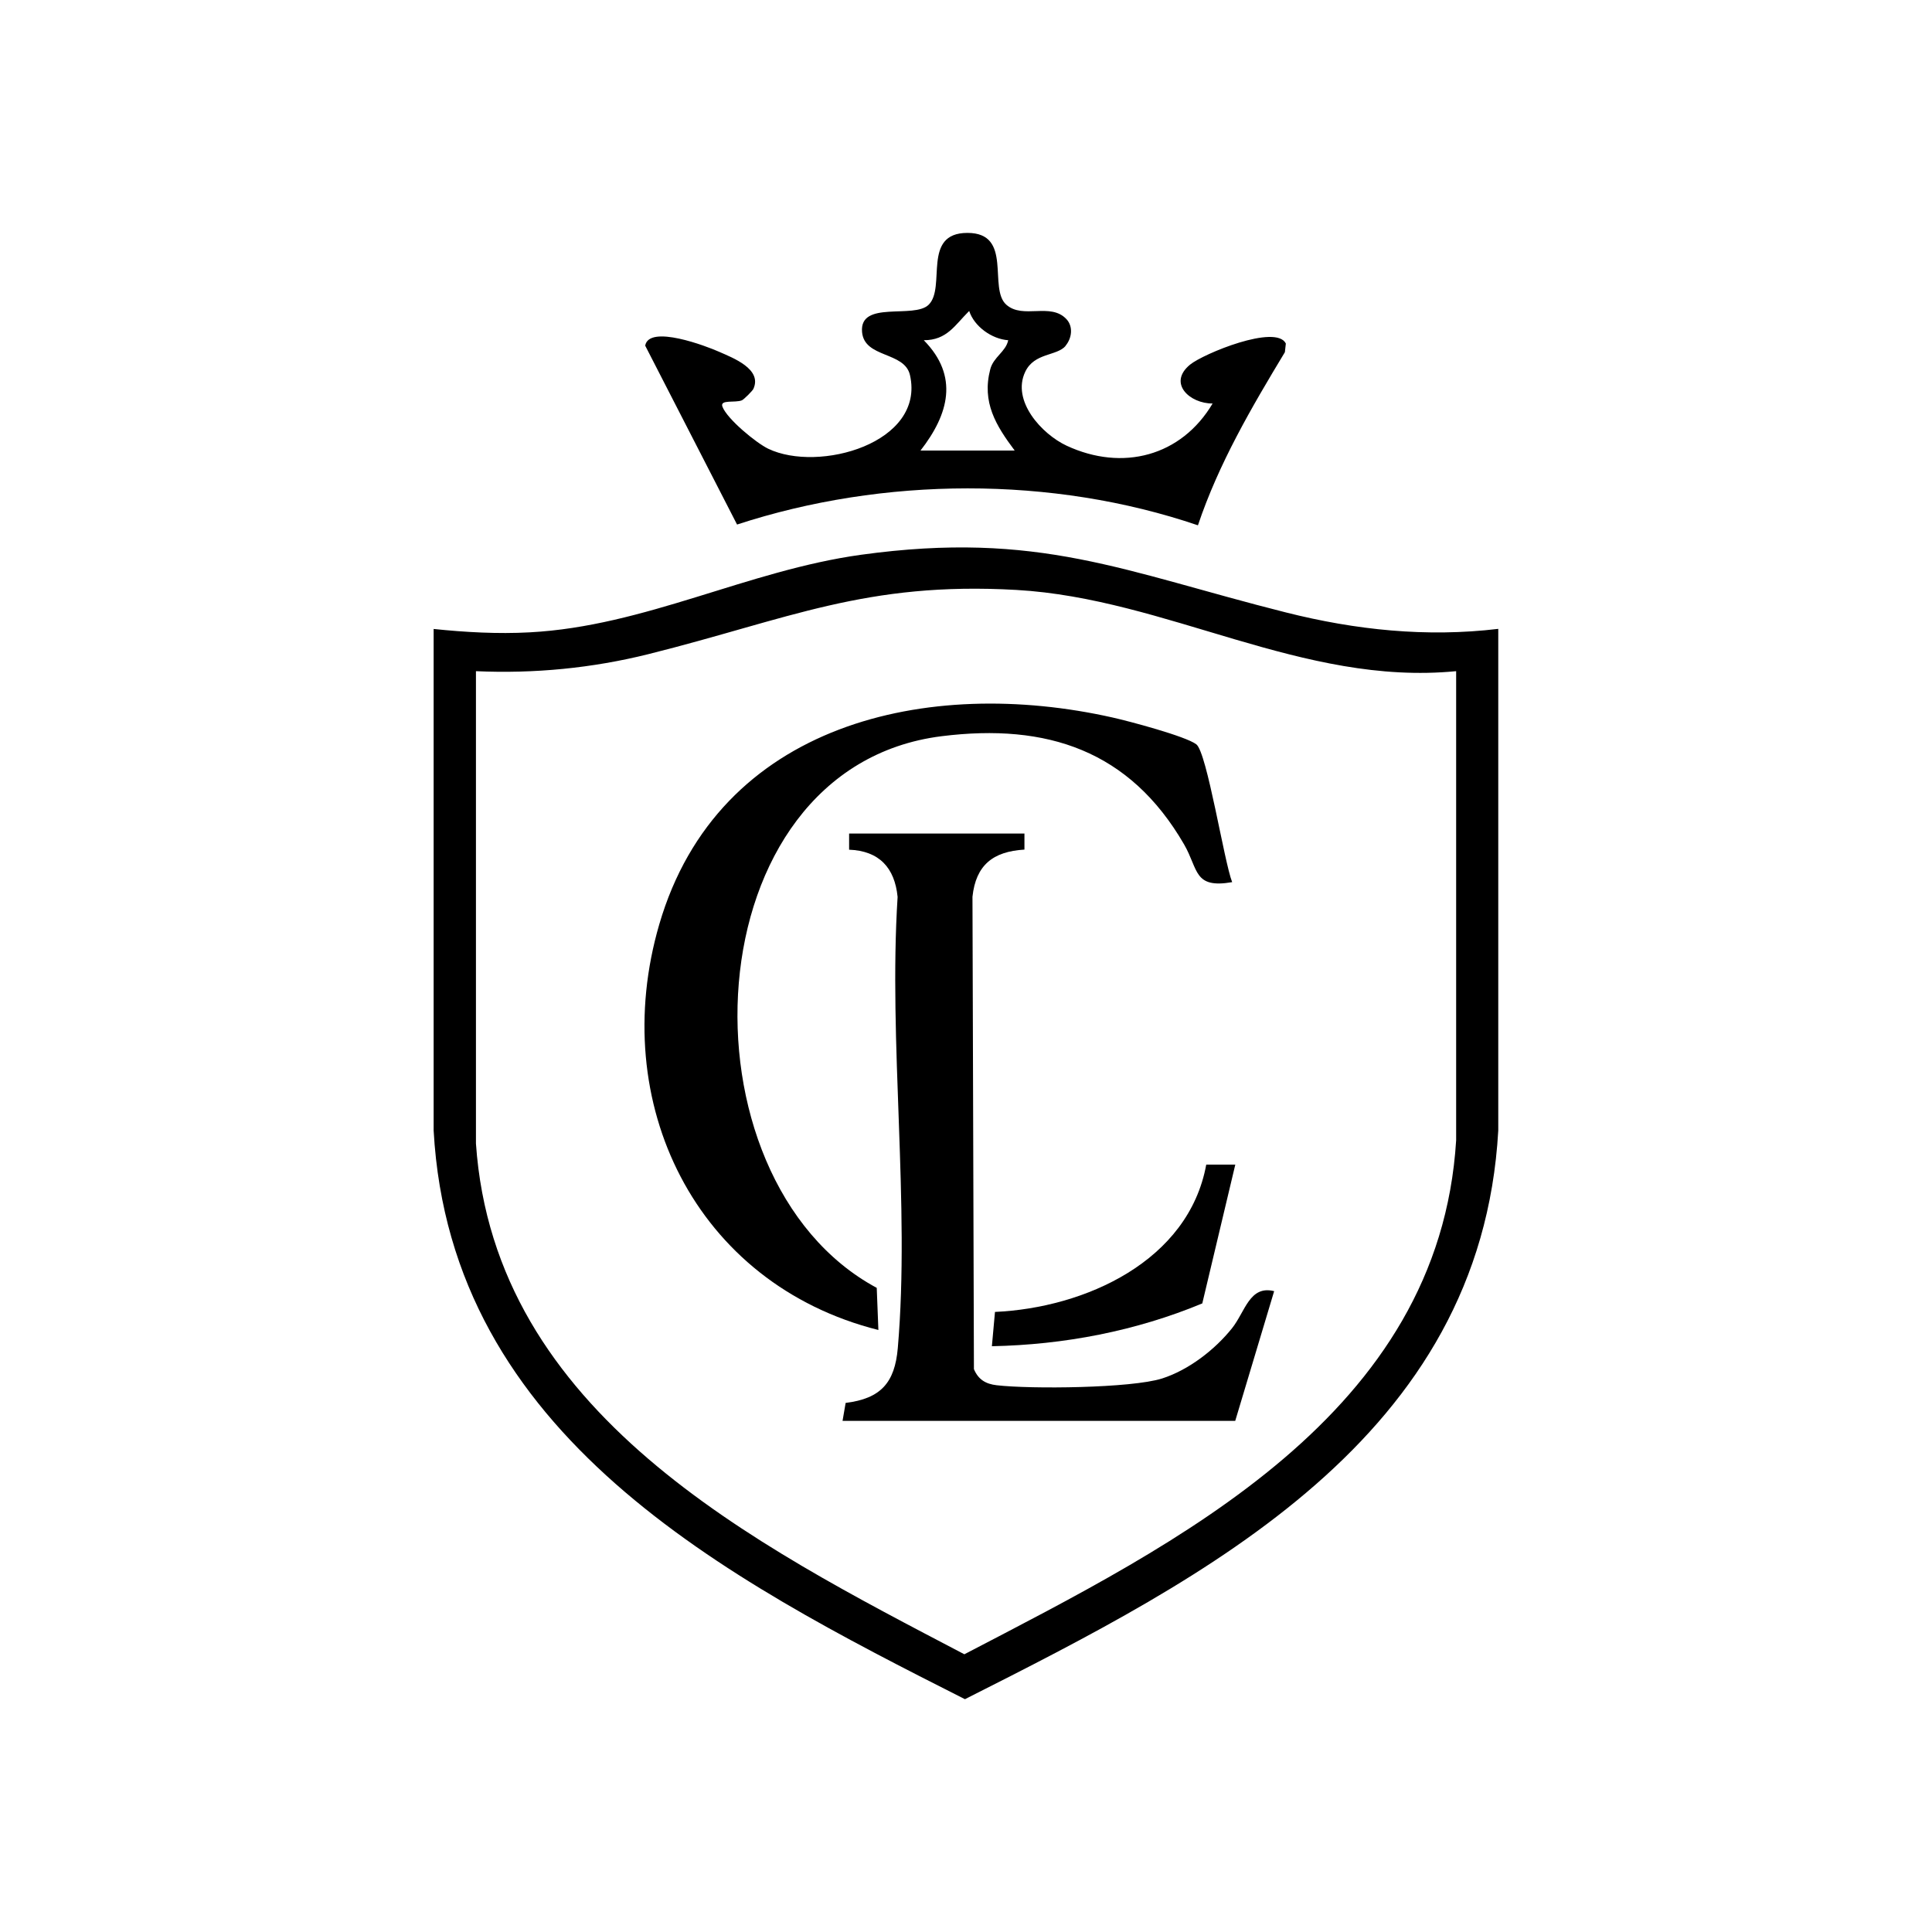
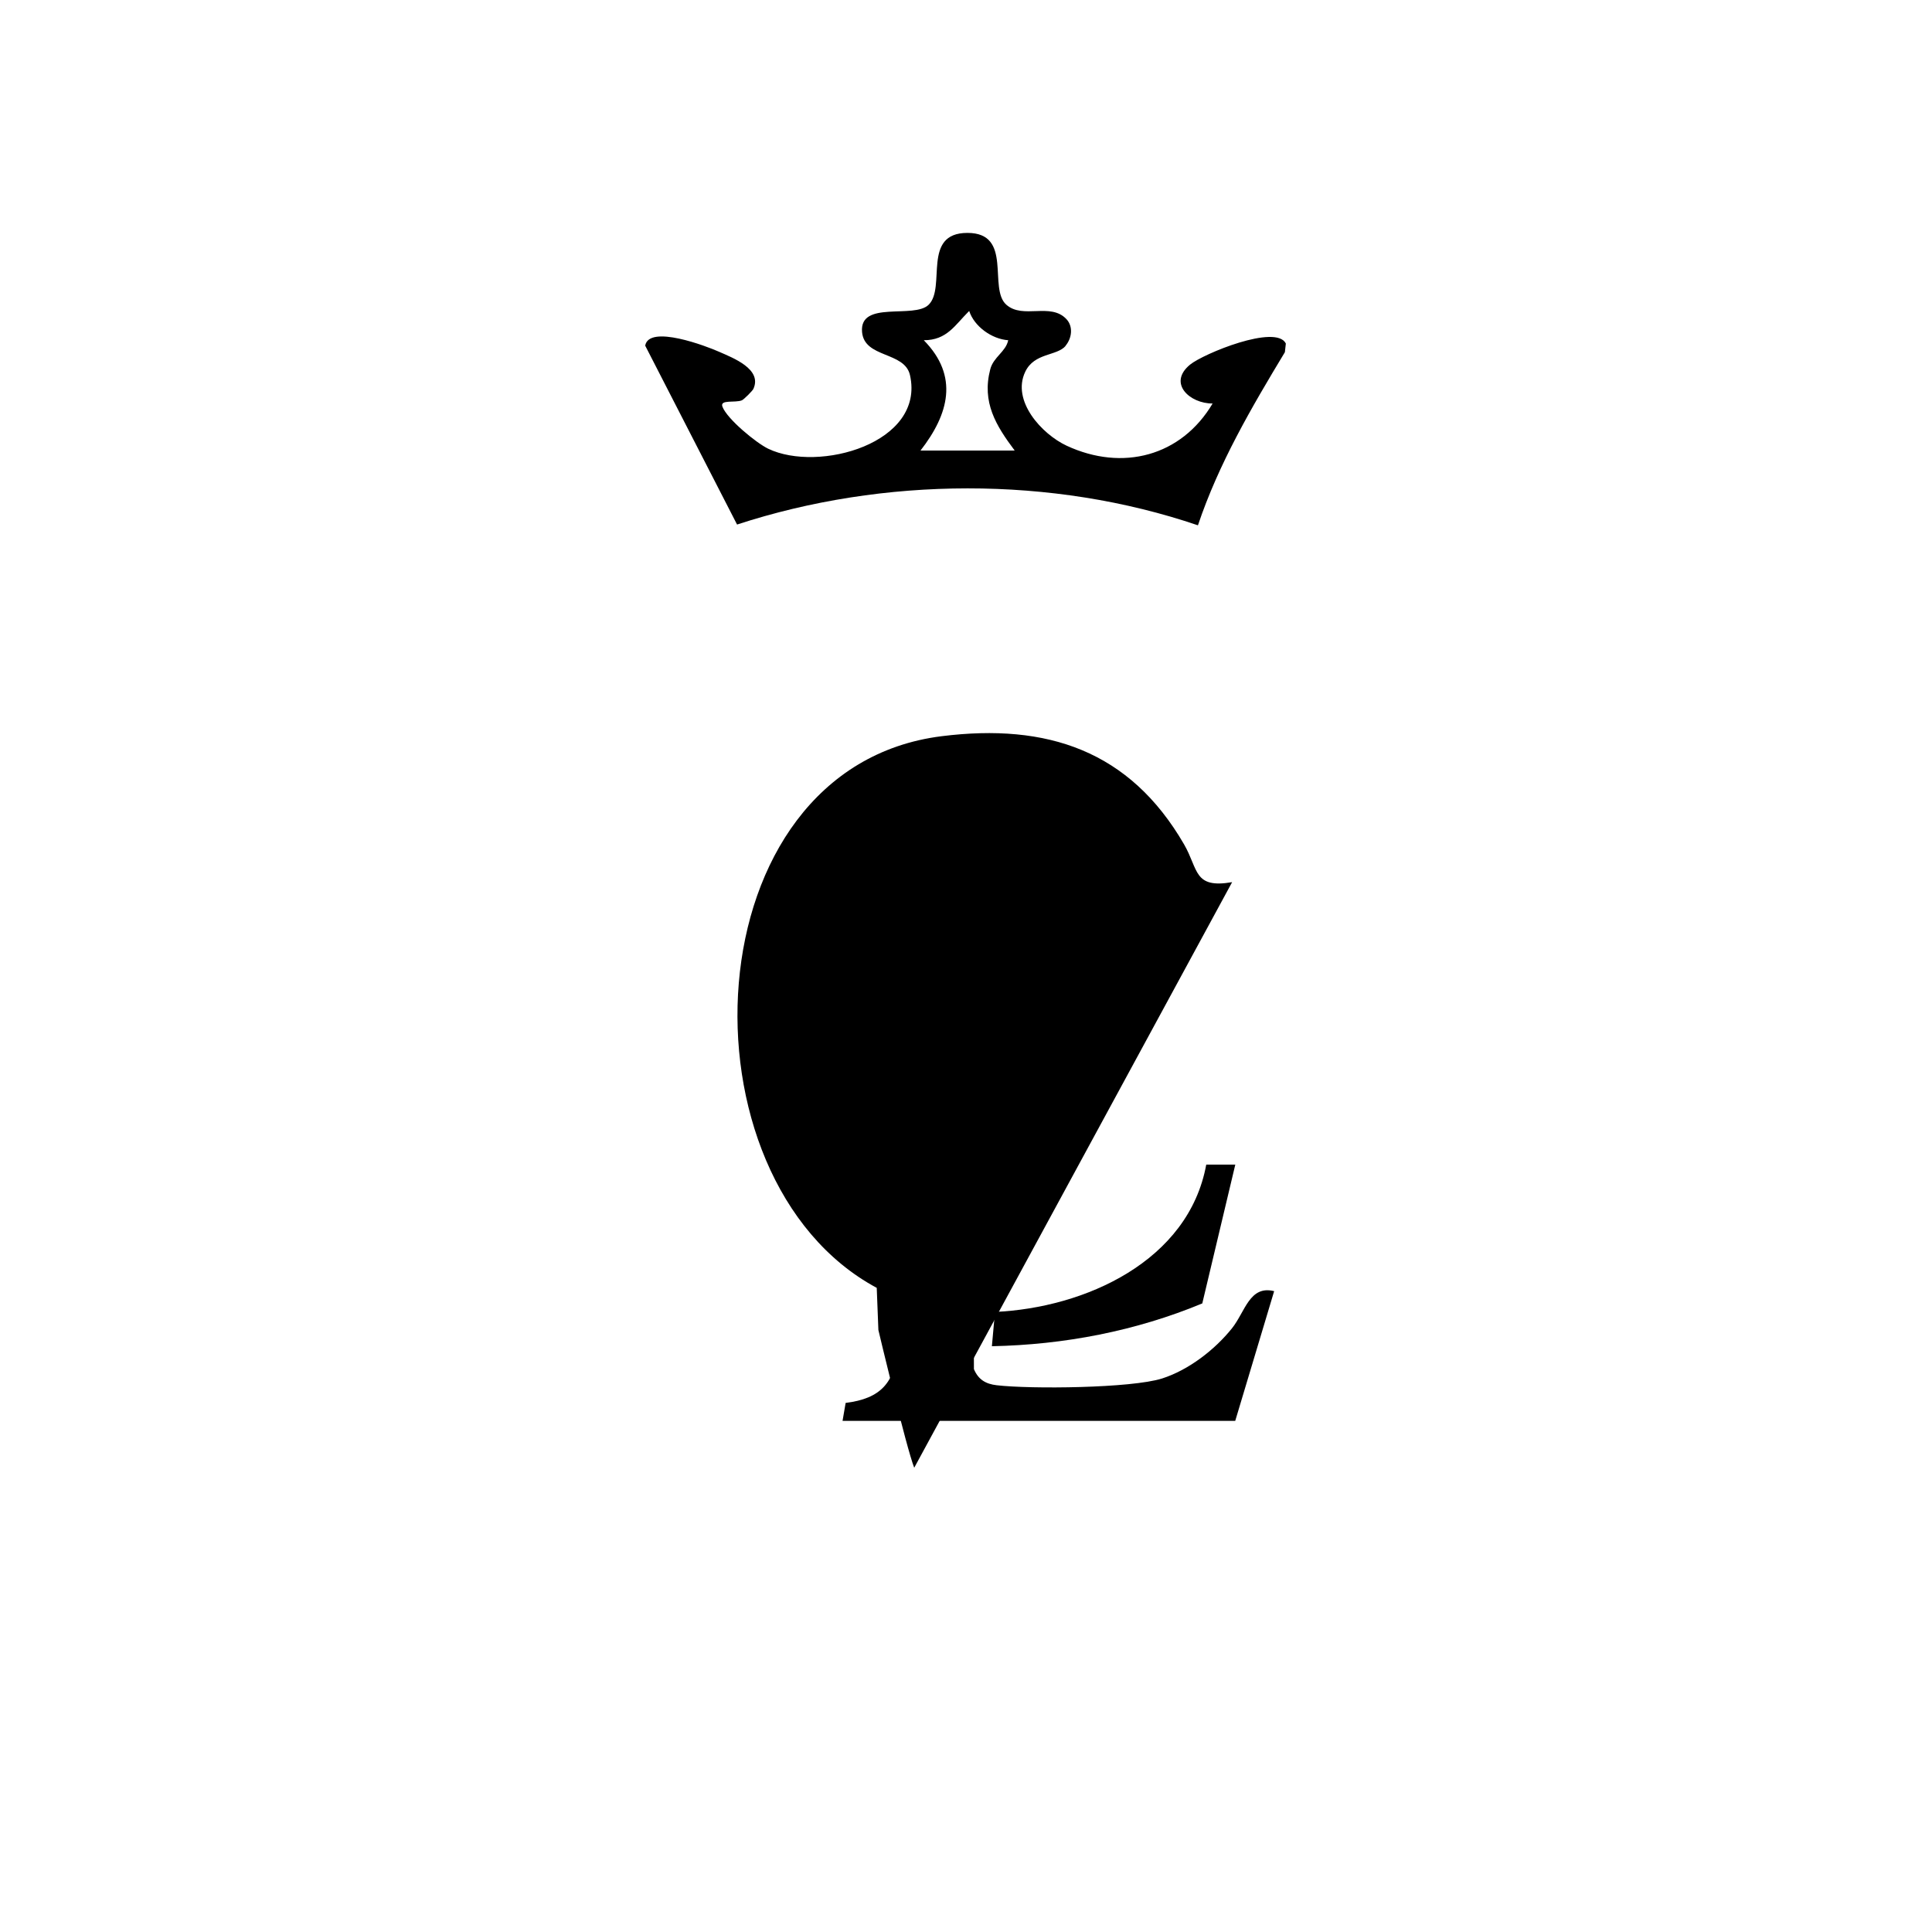
<svg xmlns="http://www.w3.org/2000/svg" viewBox="0 0 200 200" version="1.1" id="Layer_1">
-   <path d="M155.1,65.11v51.92c-1.79,31.84-30.15,46.21-55.21,58.87-24.9-12.58-53.25-27.28-55-58.87v-51.92c3.27.34,6.65.53,9.94.35,11.93-.63,22.53-6.4,34.3-8.03,18.4-2.54,27.22,1.75,43.99,5.97,7.22,1.82,14.55,2.59,21.98,1.7ZM150.73,69.48c-15.94,1.55-29.9-7.52-45.51-8.41s-23.6,3.02-38.07,6.64c-5.86,1.46-11.84,2.04-17.88,1.77v48.9c1.92,27.93,28.73,41.43,50.56,52.87,22.09-11.51,49.16-24.83,50.91-53.21v-48.56Z" />
  <path d="M110.32,35.8c-.92,1.08-3.24.69-4.19,2.69-1.43,3,1.7,6.44,4.29,7.65,5.79,2.69,11.87,1.09,15.11-4.37-2.35.02-4.68-2.09-2.34-4.02,1.39-1.14,8.91-4.23,9.92-2.19l-.1.9c-3.46,5.73-6.86,11.54-9,17.92-15.11-5.14-32.58-5.03-47.71-.08l-9.51-18.52c.4-2.22,6.39.07,7.66.64,1.43.63,4.48,1.79,3.54,3.84-.09.2-.98,1.09-1.19,1.18-.69.29-2.32-.12-2.01.67.49,1.27,3.47,3.73,4.73,4.34,5.22,2.51,16.27-.57,14.68-7.62-.56-2.47-4.72-1.73-4.96-4.46-.29-3.32,5.37-1.33,6.89-2.82,1.84-1.8-.75-7.44,4.02-7.44,4.75,0,2.12,5.74,4.02,7.43,1.73,1.54,4.58-.27,6.23,1.5.72.77.56,1.99-.11,2.77ZM95.3,46.64h9.74c-1.94-2.59-3.42-4.99-2.53-8.41.33-1.28,1.61-1.81,1.86-3.01-1.71-.12-3.52-1.43-4.04-3.03-1.47,1.45-2.29,3.03-4.7,3.03,3.67,3.73,2.58,7.67-.34,11.42Z" />
-   <path d="M127.55,91.32c-4.01.69-3.47-1.31-4.98-3.92-5.63-9.71-14.18-12.55-25.08-11.19-26.06,3.25-27.72,45.82-6.73,57.11l.17,4.36c-18.93-4.76-28.08-23.52-22.68-42,6.1-20.88,27.81-25.71,46.94-21.4,1.66.37,7.54,1.93,8.65,2.77s2.88,12.16,3.71,14.26Z" />
+   <path d="M127.55,91.32c-4.01.69-3.47-1.31-4.98-3.92-5.63-9.71-14.18-12.55-25.08-11.19-26.06,3.25-27.72,45.82-6.73,57.11l.17,4.36s2.88,12.16,3.71,14.26Z" />
  <path d="M106.05,86.28v1.67c-3.25.19-5.03,1.6-5.38,4.88l.15,48.9c.45,1.08,1.22,1.54,2.36,1.67,3.51.41,13.94.31,17.12-.7,2.75-.88,5.45-2.97,7.23-5.19,1.37-1.71,1.82-4.49,4.37-3.85l-4.03,13.43h-40.65l.32-1.86c3.63-.45,5.09-2.08,5.4-5.68,1.28-14.9-.98-31.62-.02-46.7-.3-3.03-1.91-4.77-5.02-4.89v-1.67s18.13,0,18.13,0Z" />
  <path d="M127.88,120.55l-3.42,14.38c-6.89,2.86-14.3,4.28-21.78,4.43l.32-3.55c9.31-.42,20.04-5.25,21.87-15.25h3.01Z" />
</svg>